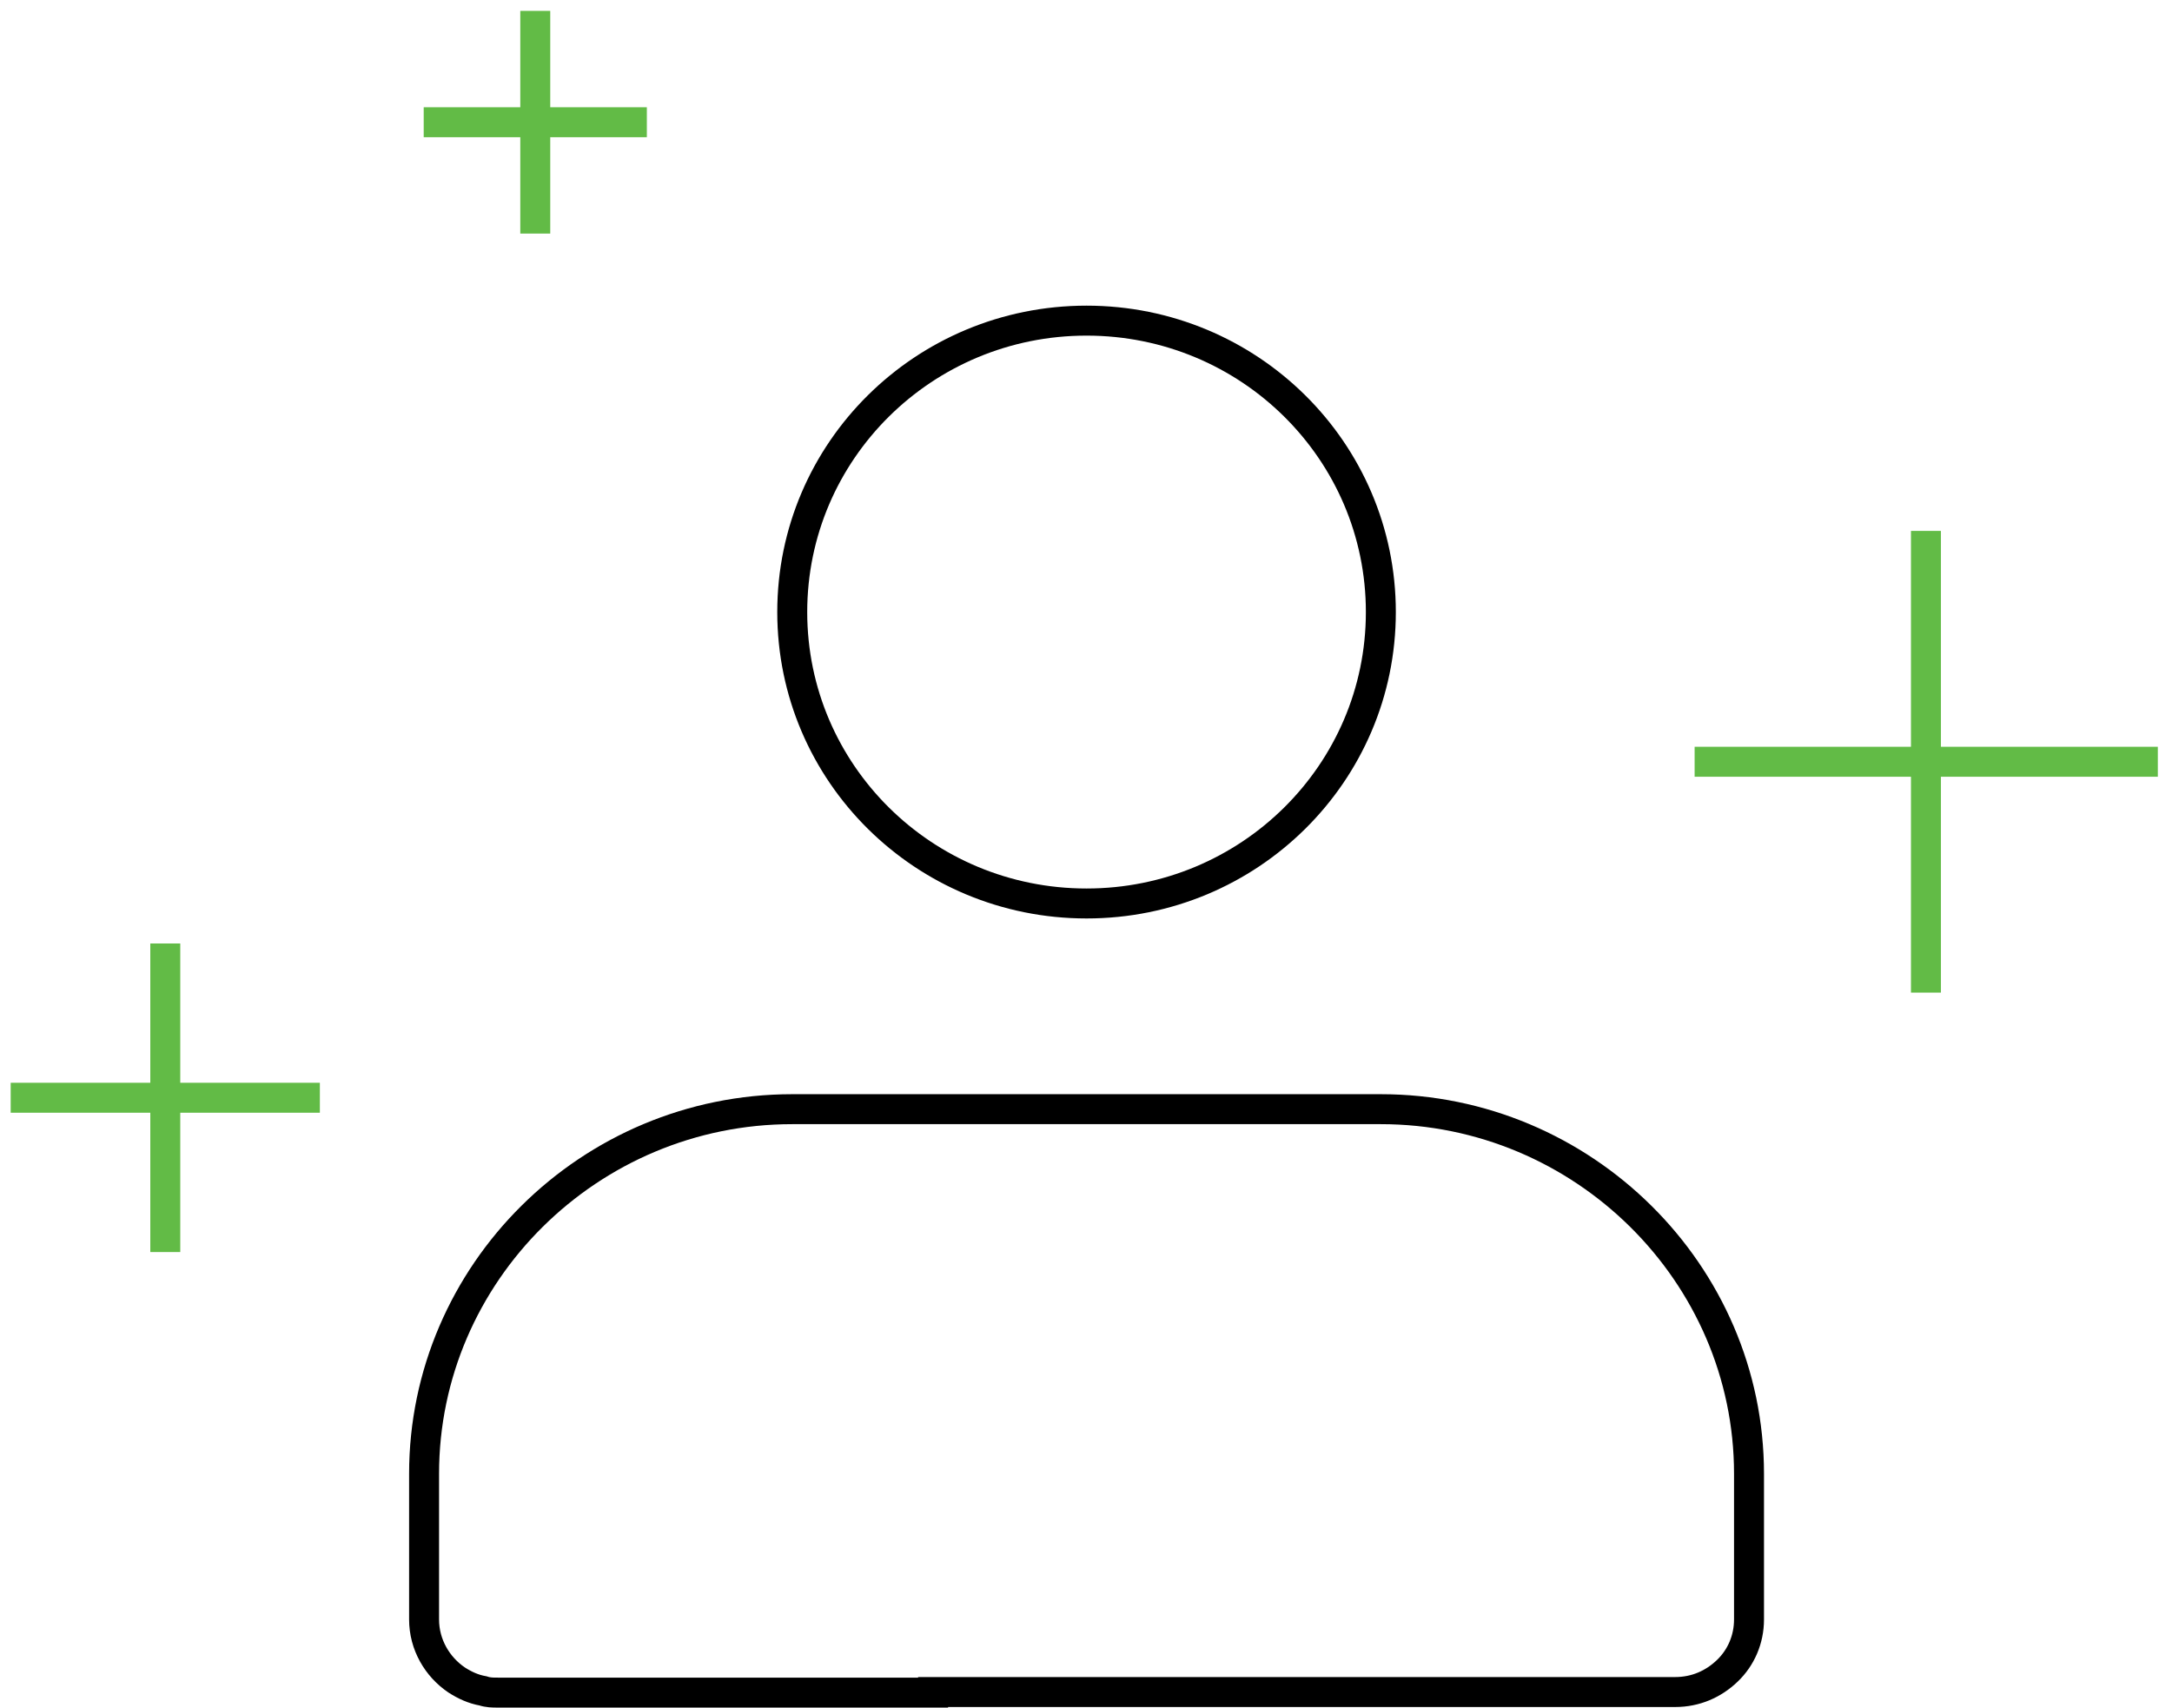
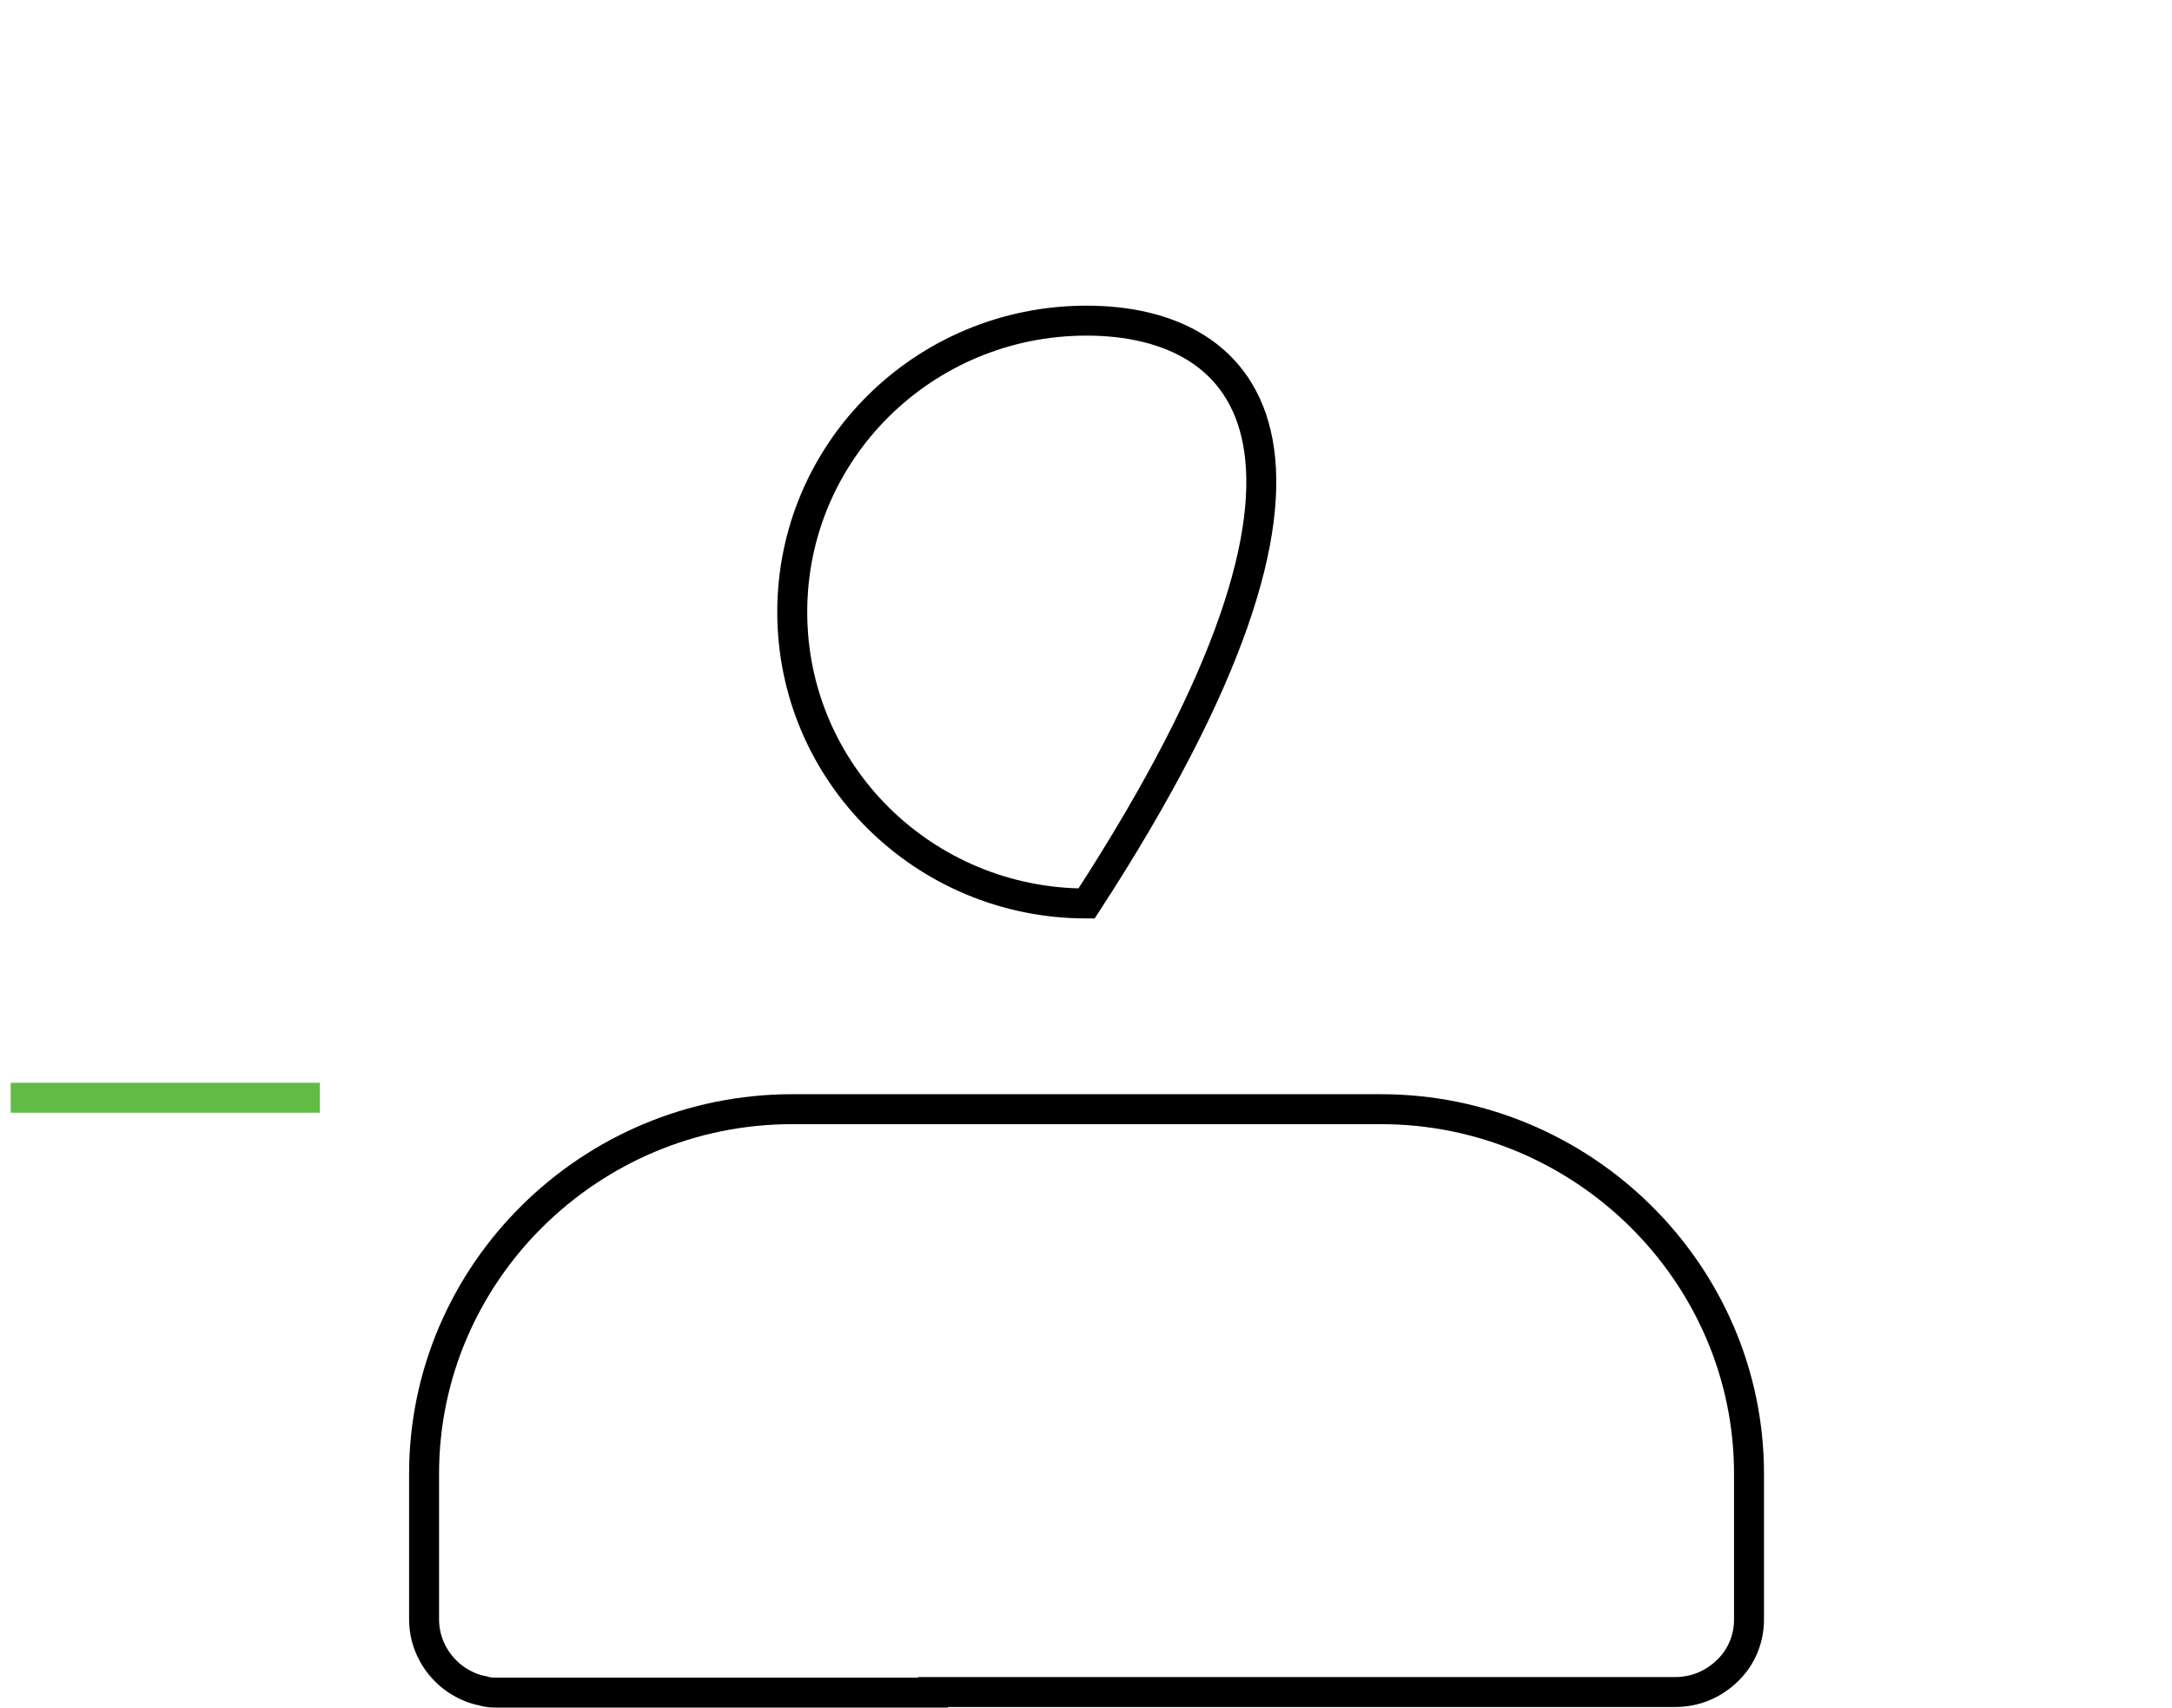
<svg xmlns="http://www.w3.org/2000/svg" width="145" height="114" viewBox="0 0 145 114" fill="none">
-   <path d="M72.537 60.317C83.392 60.317 92.184 51.619 92.184 40.861C92.184 30.104 83.392 21.406 72.537 21.406C61.681 21.406 52.889 30.104 52.889 40.861C52.889 51.619 61.681 60.317 72.537 60.317Z" stroke="black" stroke-width="2" stroke-miterlimit="10" />
+   <path d="M72.537 60.317C92.184 30.104 83.392 21.406 72.537 21.406C61.681 21.406 52.889 30.104 52.889 40.861C52.889 51.619 61.681 60.317 72.537 60.317Z" stroke="black" stroke-width="2" stroke-miterlimit="10" />
  <path d="M62.292 113H33.242C32.898 113 32.592 113 32.248 112.886C31.598 112.771 31.025 112.504 30.49 112.161C29.19 111.283 28.311 109.796 28.311 108.117V98.389C28.311 84.999 39.358 74.05 52.889 74.05H92.184C105.677 74.05 116.762 84.999 116.762 98.389V108.117C116.762 109.452 116.227 110.673 115.309 111.55C114.392 112.428 113.207 112.962 111.831 112.962H62.292V113Z" stroke="black" stroke-width="2" stroke-miterlimit="10" />
-   <path d="M128.573 35.444V66.268" stroke="#62BB46" stroke-width="2" stroke-miterlimit="10" />
-   <path d="M113.131 50.856H144.054" stroke="#62BB46" stroke-width="2" stroke-miterlimit="10" />
-   <path d="M11.034 62.987V83.588" stroke="#62BB46" stroke-width="2" stroke-miterlimit="10" />
  <path d="M0.713 73.287H21.354" stroke="#62BB46" stroke-width="2" stroke-miterlimit="10" />
-   <path d="M35.734 0.726V15.593" stroke="#62BB46" stroke-width="2" stroke-miterlimit="10" />
-   <path d="M28.286 8.16H43.183" stroke="#62BB46" stroke-width="2" stroke-miterlimit="10" />
</svg>